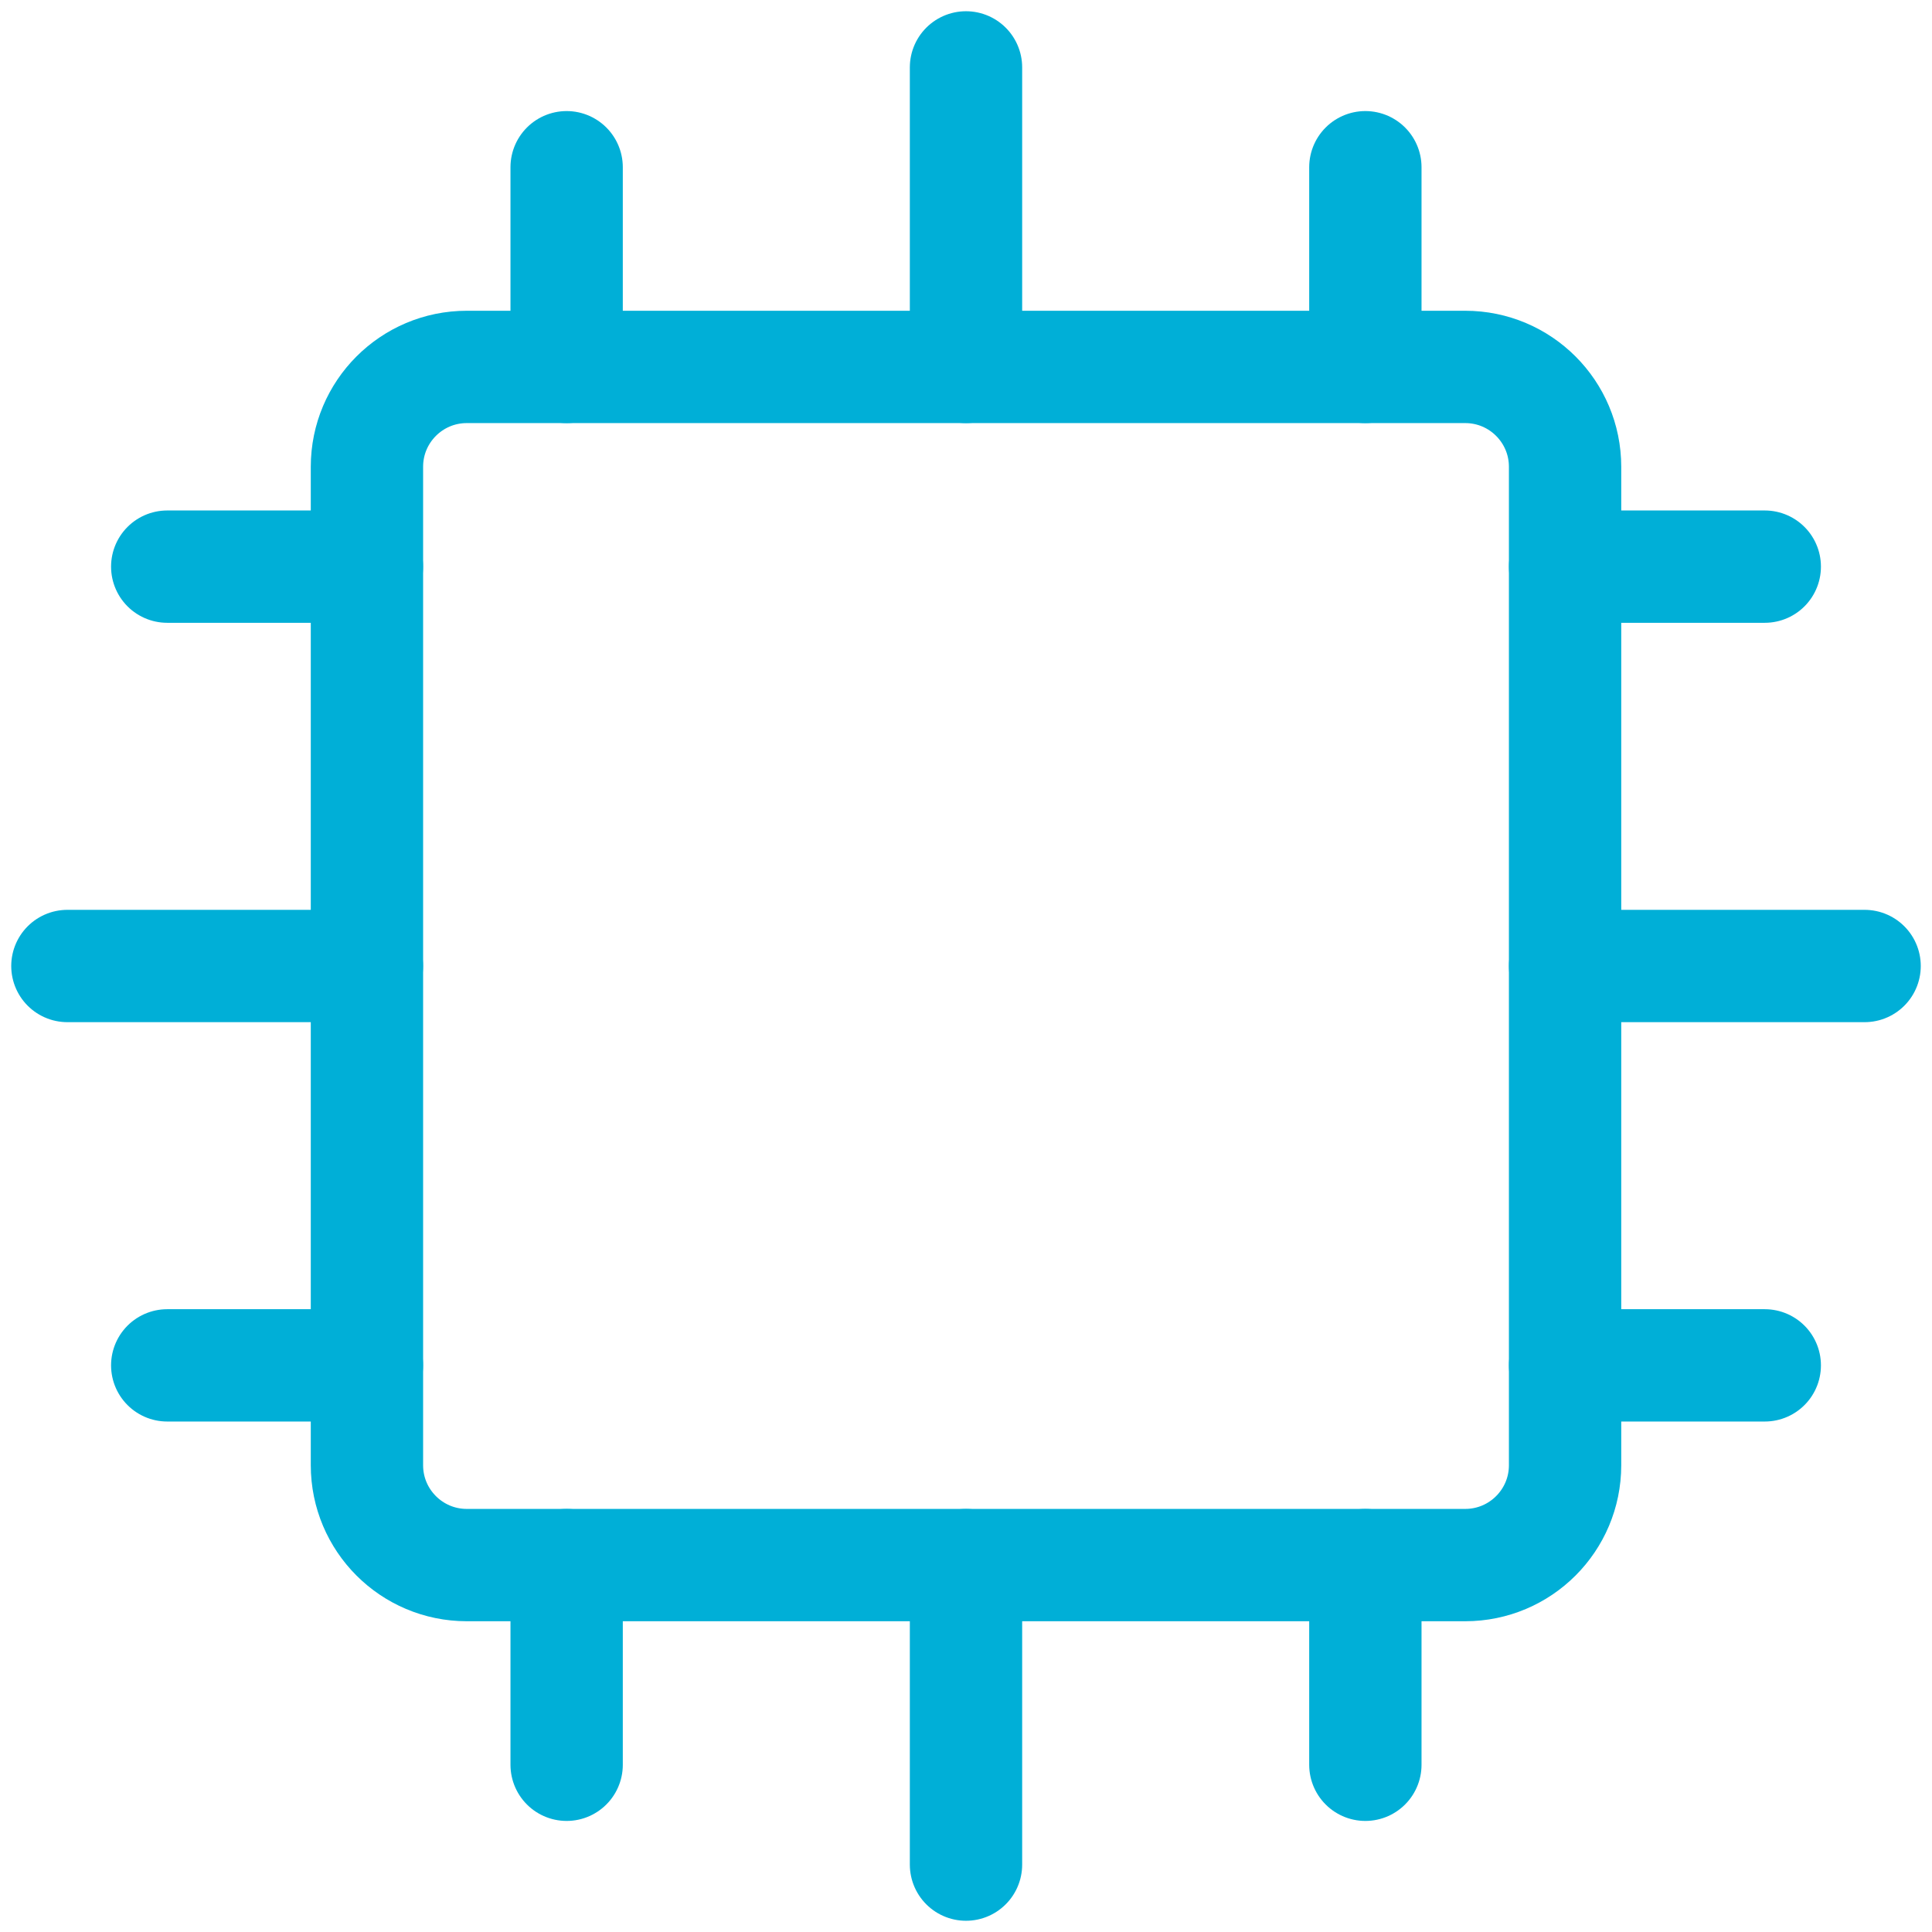
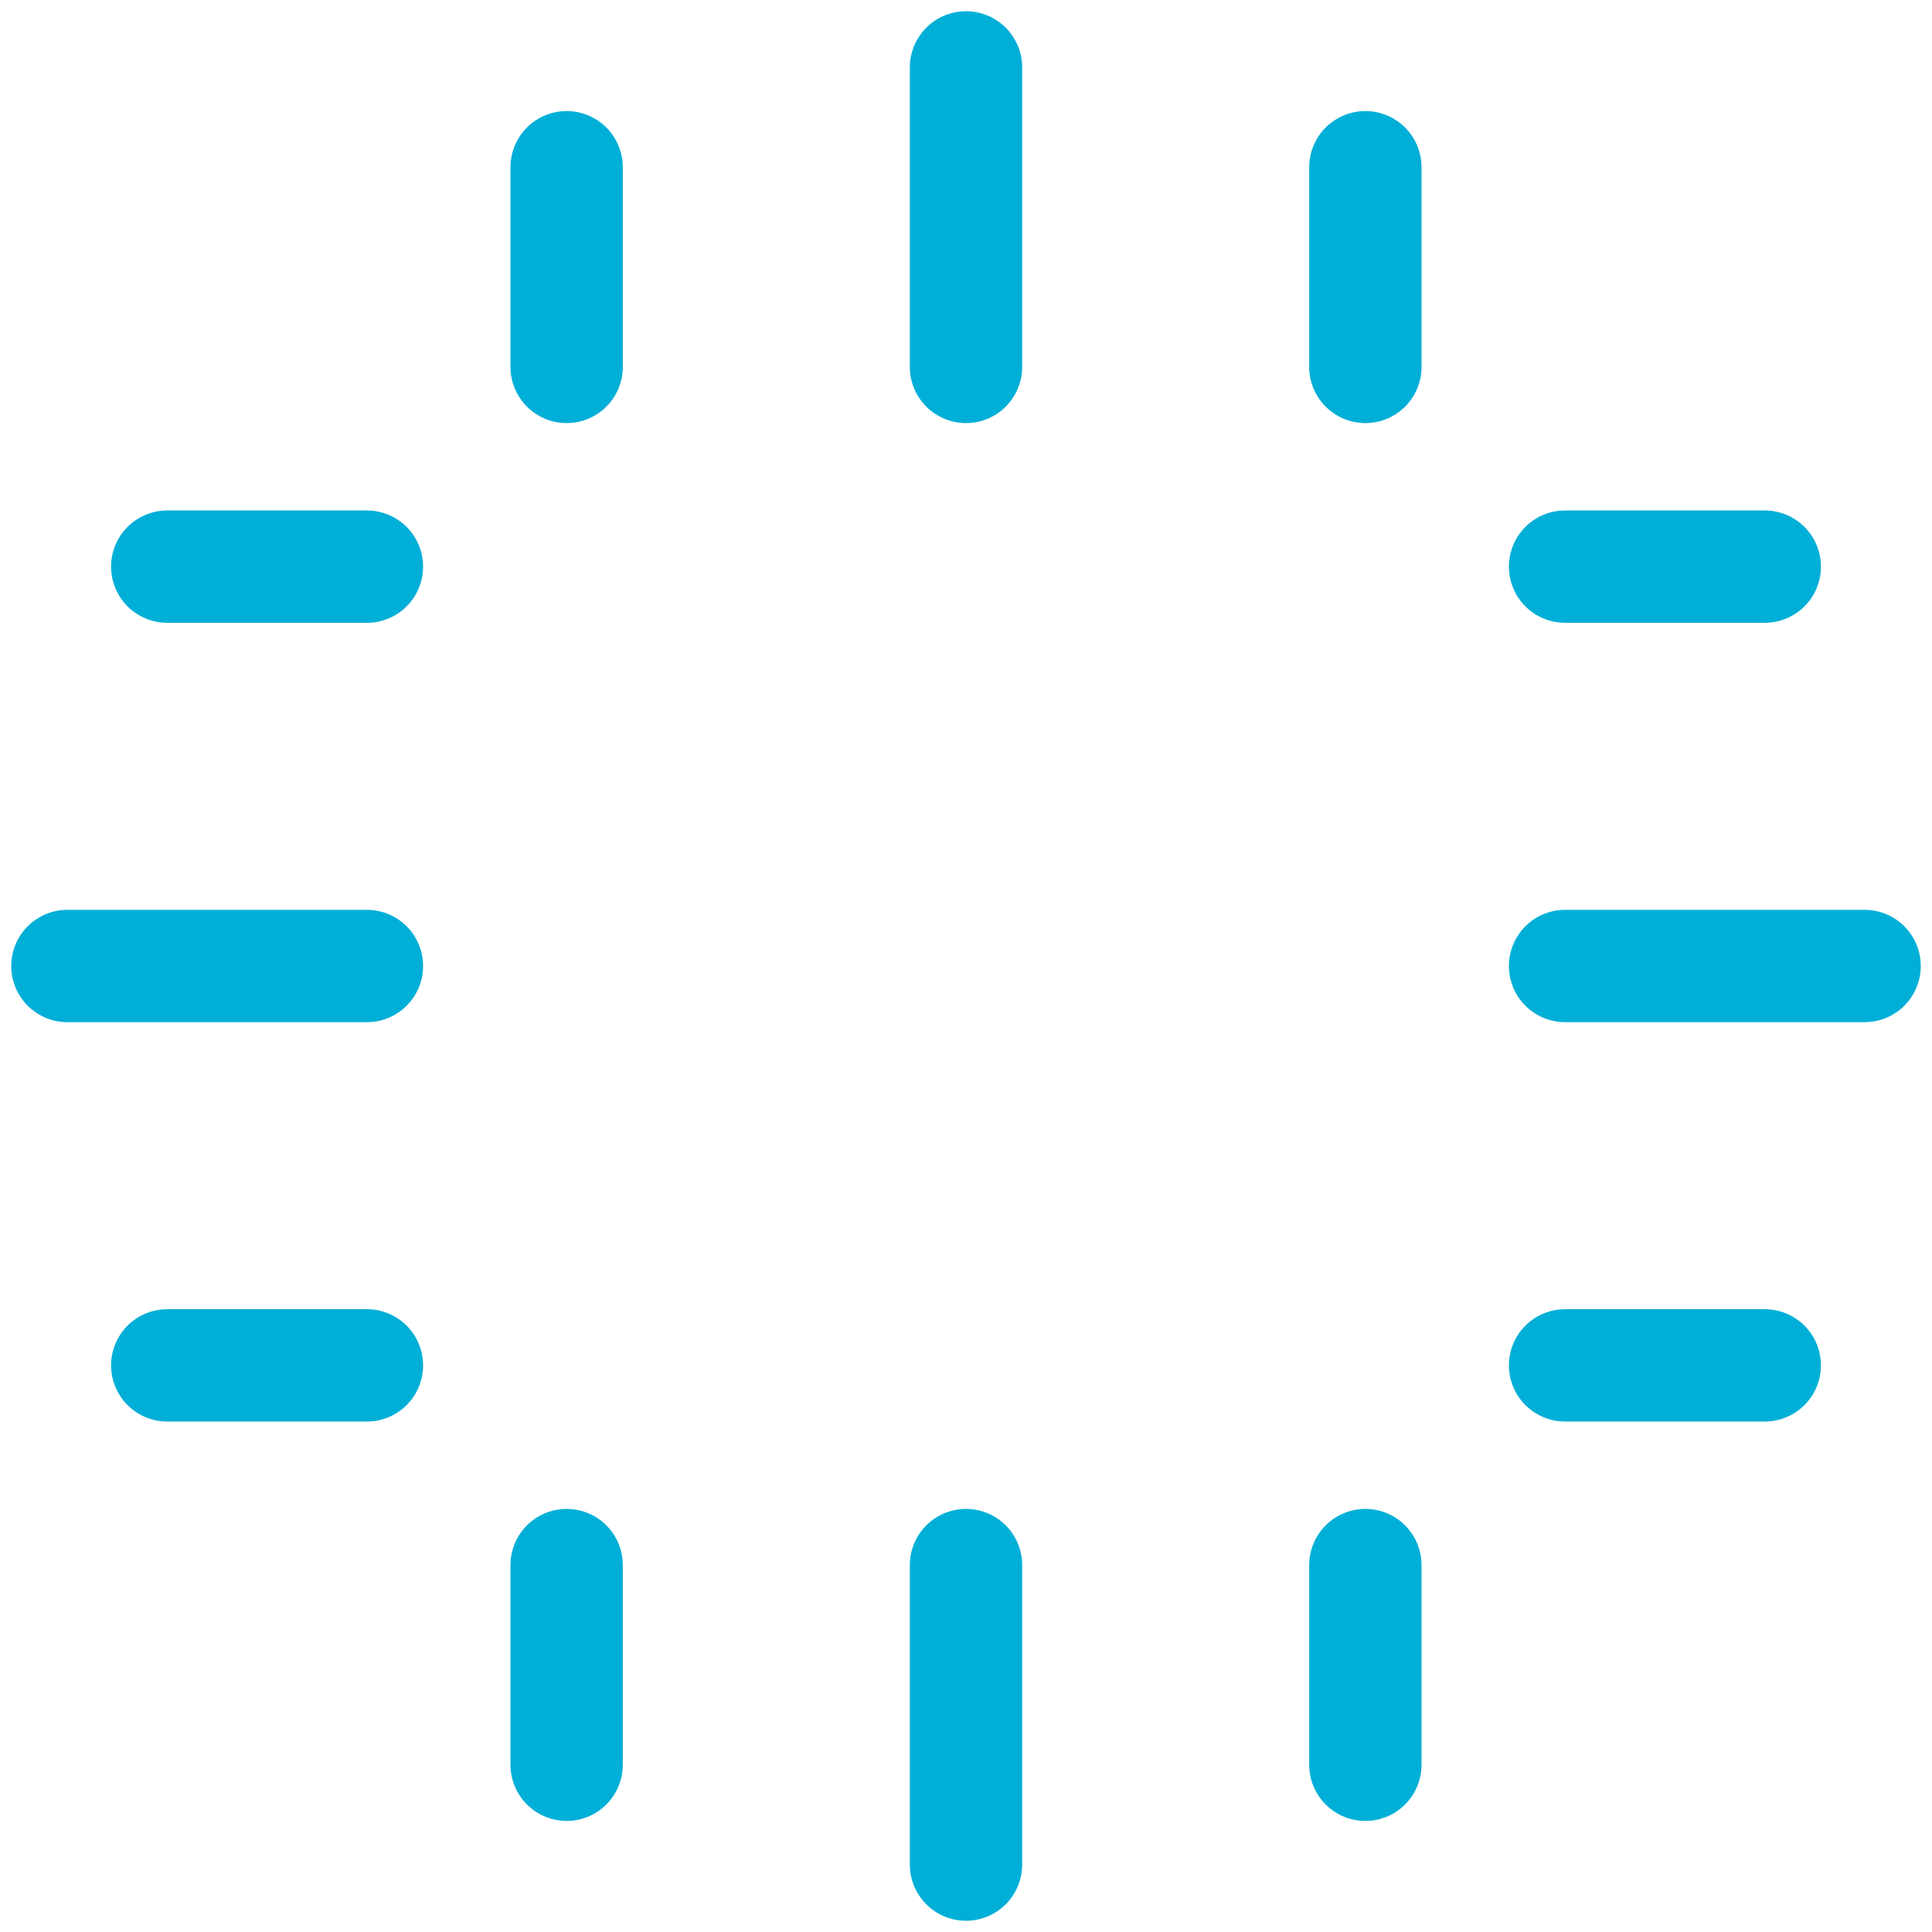
<svg xmlns="http://www.w3.org/2000/svg" width="86" height="86" viewBox="0 0 86 86" fill="none">
  <path d="M16.333 60.777H7.444M43 16.333V3M60.777 16.333V7.444M25.223 16.333V7.444M69.667 43H83M69.667 60.777H78.556M69.667 25.223H78.556M43 69.667V83M25.223 69.667V78.556M60.777 69.667V78.556M16.333 43H3M16.333 25.223H7.444" stroke="#00AFD7" stroke-width="5" stroke-linecap="round" stroke-linejoin="round" />
-   <path d="M65.223 16.333H20.777C18.324 16.333 16.334 18.324 16.334 20.777V65.223C16.334 67.676 18.324 69.667 20.777 69.667H65.223C67.677 69.667 69.667 67.676 69.667 65.223V20.777C69.667 18.324 67.677 16.333 65.223 16.333Z" stroke="#00AFD7" stroke-width="5" stroke-linecap="round" stroke-linejoin="round" />
</svg>